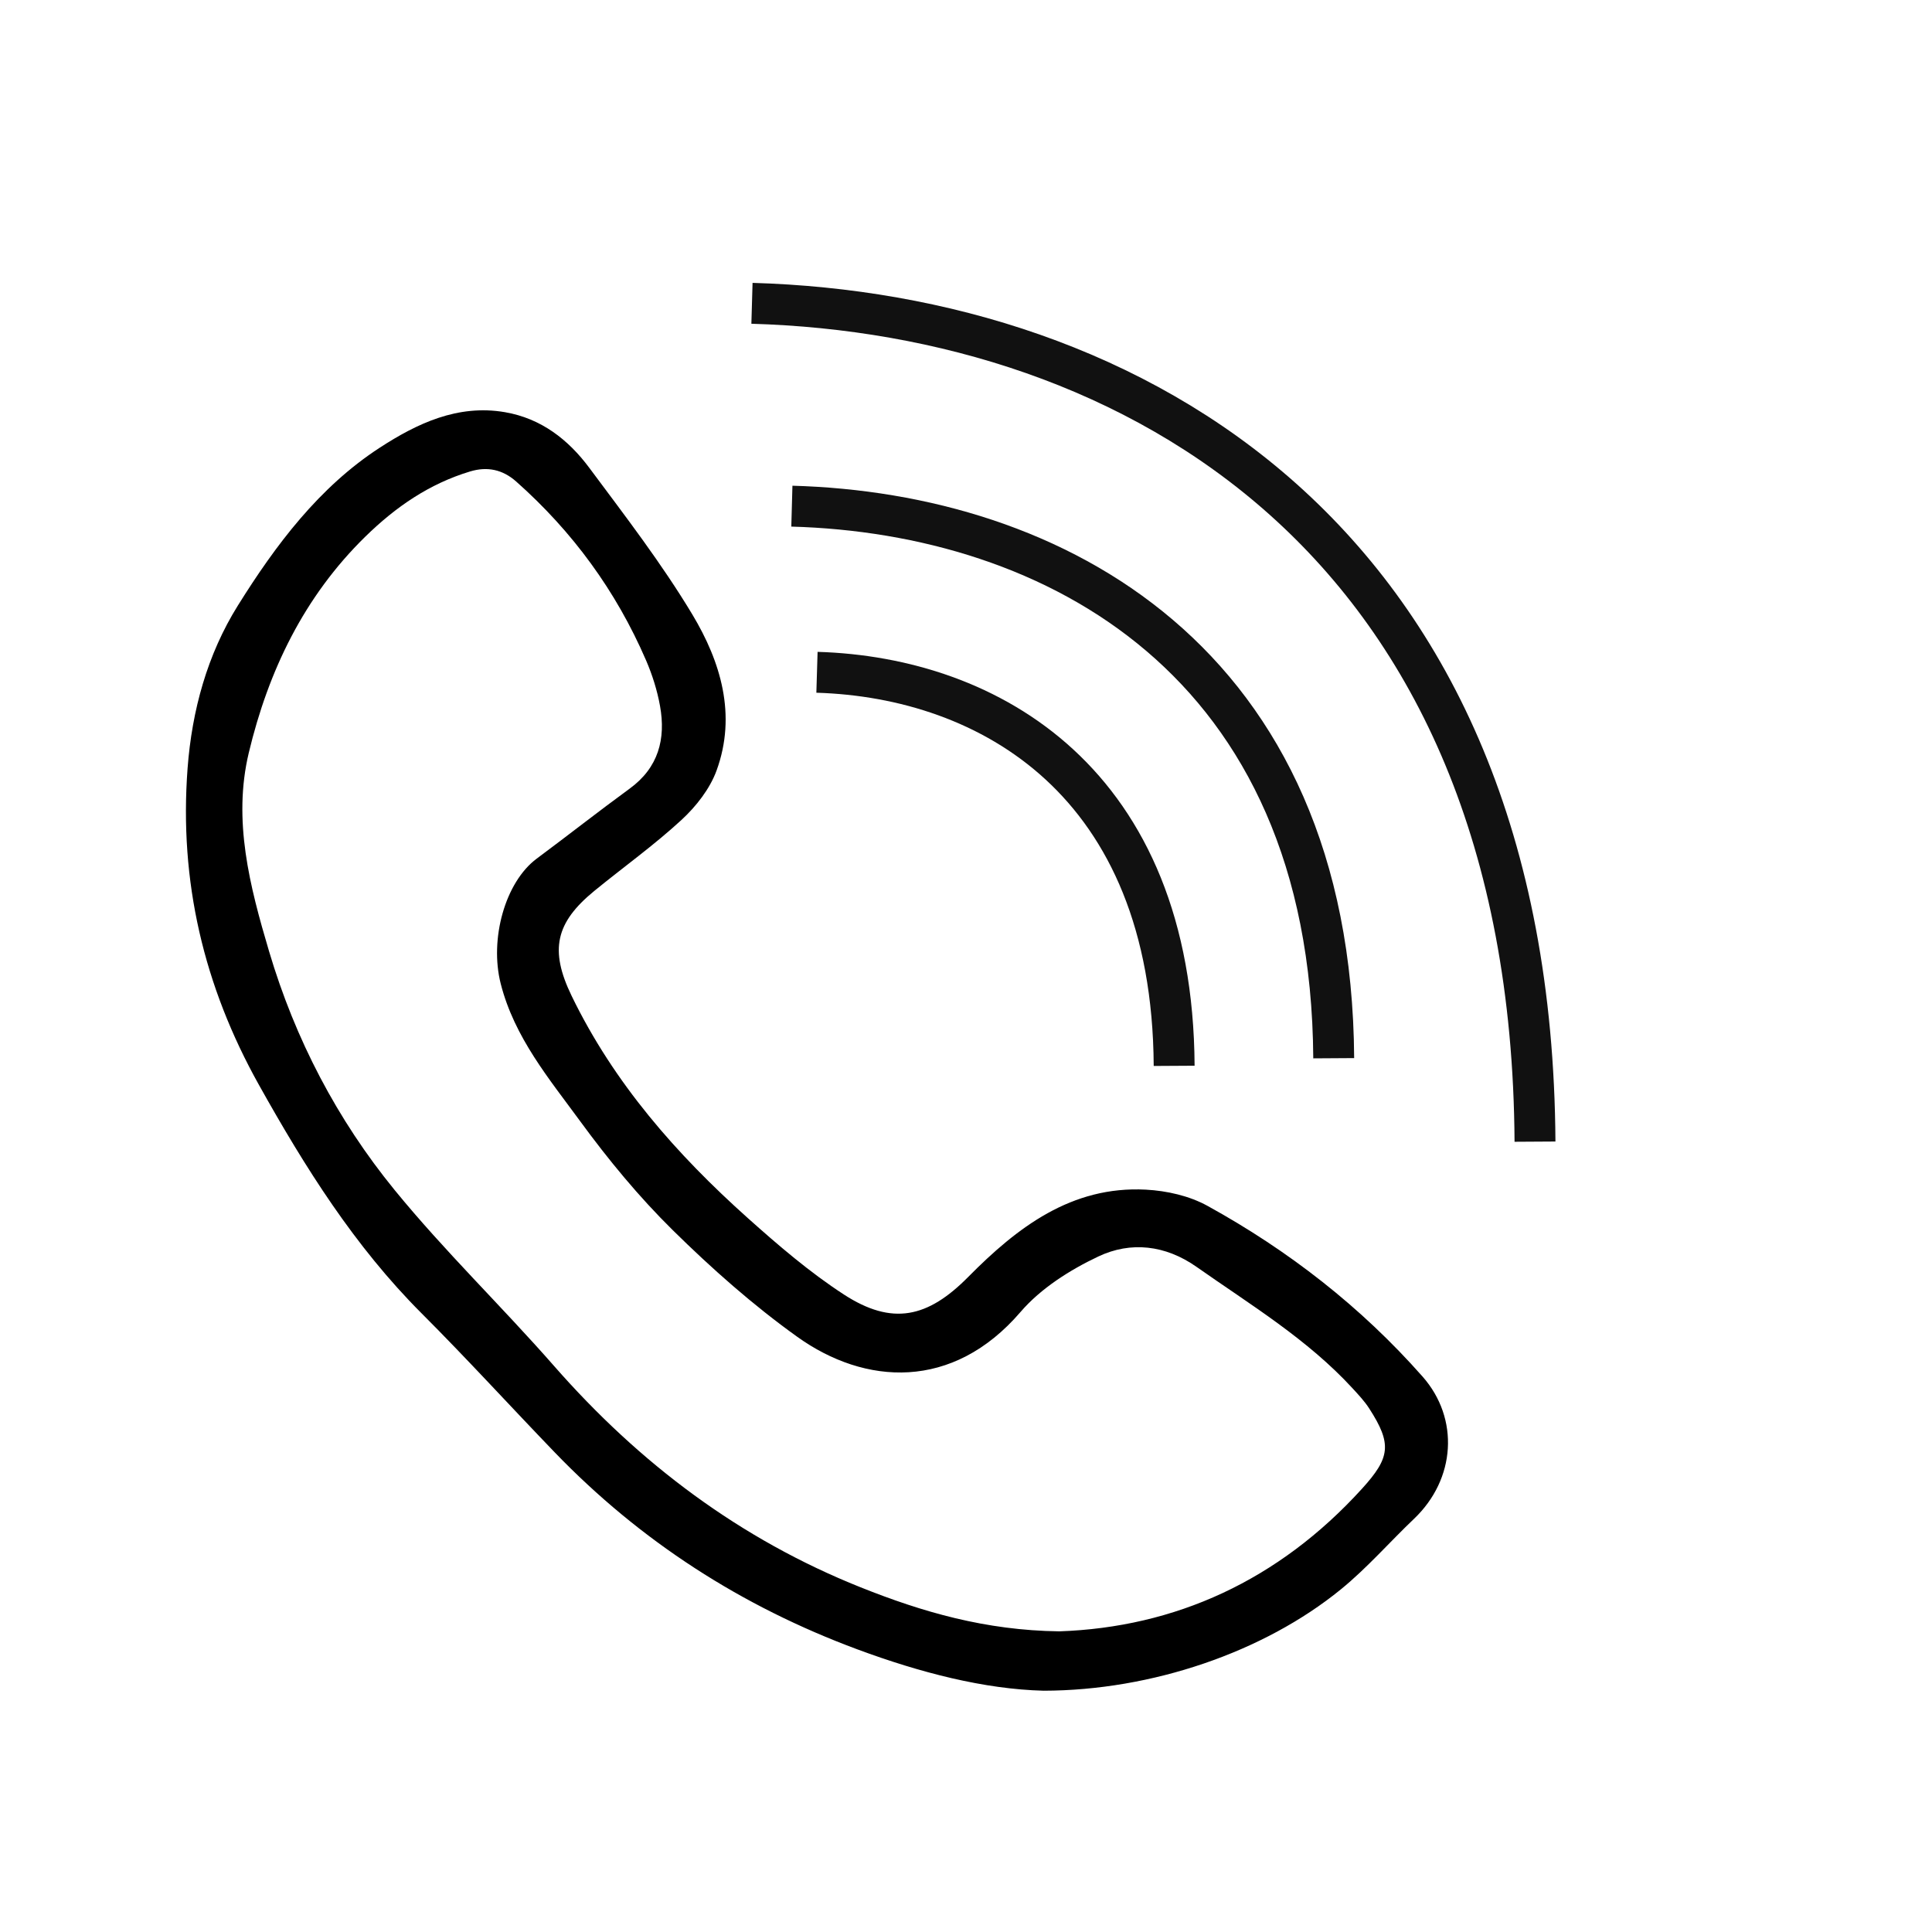
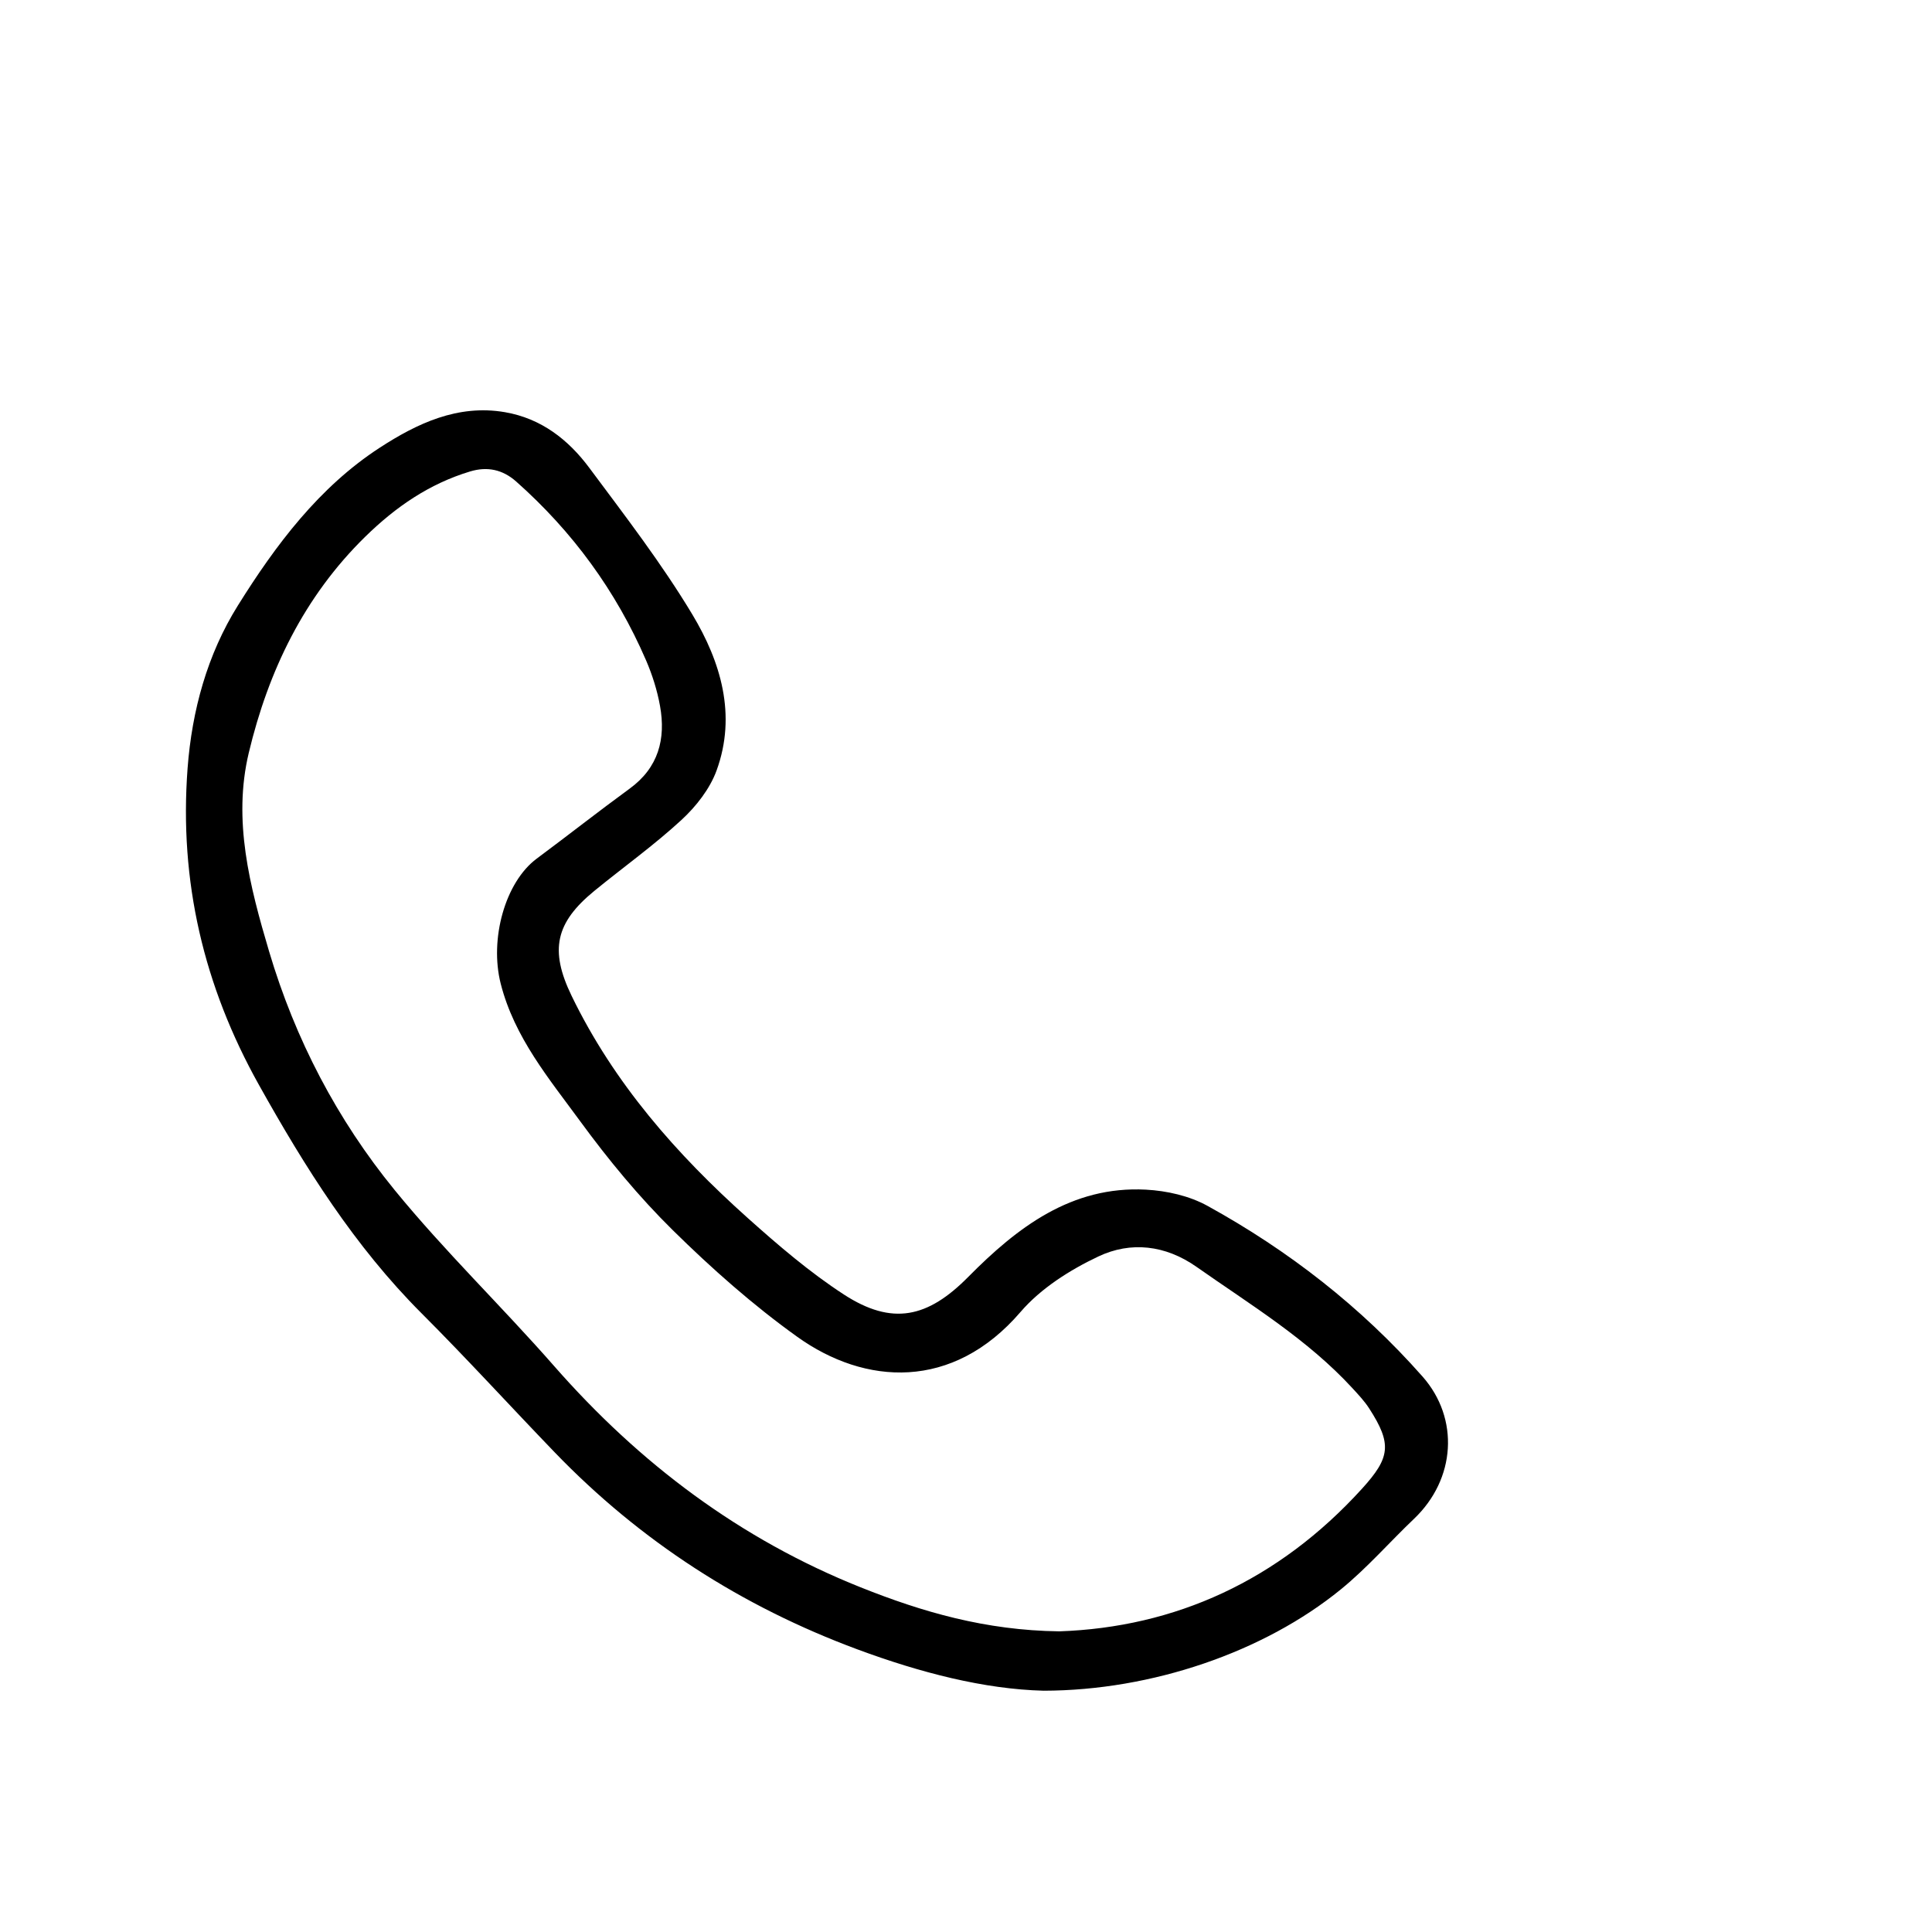
<svg xmlns="http://www.w3.org/2000/svg" id="Слой_1" x="0px" y="0px" width="566.93px" height="566.93px" viewBox="0 0 566.93 566.93" xml:space="preserve">
  <path d="M306.252,496.125c-17.379-0.434-36.203-5.282-54.685-12.143c-33.904-12.586-63.621-31.672-88.847-57.86 c-13.042-13.539-25.72-27.448-39.006-40.734C104.06,365.733,89.523,342.575,76,318.384c-16.24-29.05-23.45-59.795-20.956-92.925 c1.281-17.015,5.793-33.407,14.745-47.749c11.113-17.805,23.85-34.78,41.648-46.339c10.894-7.076,22.886-12.809,36.759-10.415 c10.59,1.827,18.555,8.026,24.735,16.334c10.457,14.058,21.213,28.014,30.225,43.012c8.324,13.854,13.066,29.471,7.121,45.783 c-1.976,5.421-6.018,10.567-10.303,14.517c-8.067,7.438-17.048,13.851-25.554,20.809c-11.385,9.313-13.213,17.335-6.694,30.792 c12.428,25.658,30.837,46.565,51.764,65.276c8.925,7.98,18.122,15.868,28.105,22.361c14.256,9.272,24.687,6.84,36.512-5.123 c14.37-14.539,30.323-26.773,52.141-25.624c6.119,0.322,12.739,1.813,18.067,4.749c23.754,13.088,45.028,29.598,63.121,50.096 c10.878,12.324,9.725,30.101-2.483,41.727c-7.194,6.851-13.784,14.435-21.444,20.685 C370.87,484.818,337.918,496.076,306.252,496.125z M310.831,478.705c33.999-1.159,64.361-14.905,88.852-41.871 c8.276-9.112,8.835-13.091,2.101-23.531c-1.368-2.12-3.132-4-4.845-5.866c-13.302-14.49-29.971-24.538-45.821-35.683 c-9.136-6.423-19.298-7.546-28.794-3.06c-8.359,3.949-16.895,9.353-22.871,16.305c-19.914,23.167-45.618,21.521-65.503,7.276 c-12.979-9.298-25.112-20.04-36.523-31.283c-9.905-9.759-18.895-20.654-27.133-31.916c-9.168-12.535-19.336-24.623-23.359-40.395 c-3.33-13.053,1.251-29.807,10.566-36.729c9.14-6.791,18.094-13.841,27.289-20.552c8.41-6.138,10.637-14.538,8.885-24.254 c-0.824-4.567-2.259-9.123-4.099-13.381c-8.8-20.369-21.593-37.827-38.113-52.469c-3.956-3.506-8.453-4.48-13.52-2.95 c-11.939,3.605-21.803,10.372-30.749,19.131C89.215,175.079,78.745,196.865,73,220.915c-4.734,19.816,0.29,39.155,5.95,58.227 c7.681,25.88,19.997,49.422,36.861,70.076c14.664,17.959,31.445,34.124,46.74,51.578c25.132,28.68,54.652,50.869,89.977,64.982 C270.648,473.018,289.138,478.423,310.831,478.705z" />
-   <path fill="none" stroke="#111111" stroke-width="12" stroke-miterlimit="10" d="M239.733,197.278 c50.465,1.506,104.327,32.135,104.813,115.485" />
-   <path fill="none" stroke="#111111" stroke-width="12" stroke-miterlimit="10" d="M232.368,148.528 c76.556,2.113,158.264,45.078,159,162" />
-   <path fill="none" stroke="#111111" stroke-width="12" stroke-miterlimit="10" d="M220.658,89.004 c110.632,3.209,228.711,68.454,229.774,246.005" />
</svg>